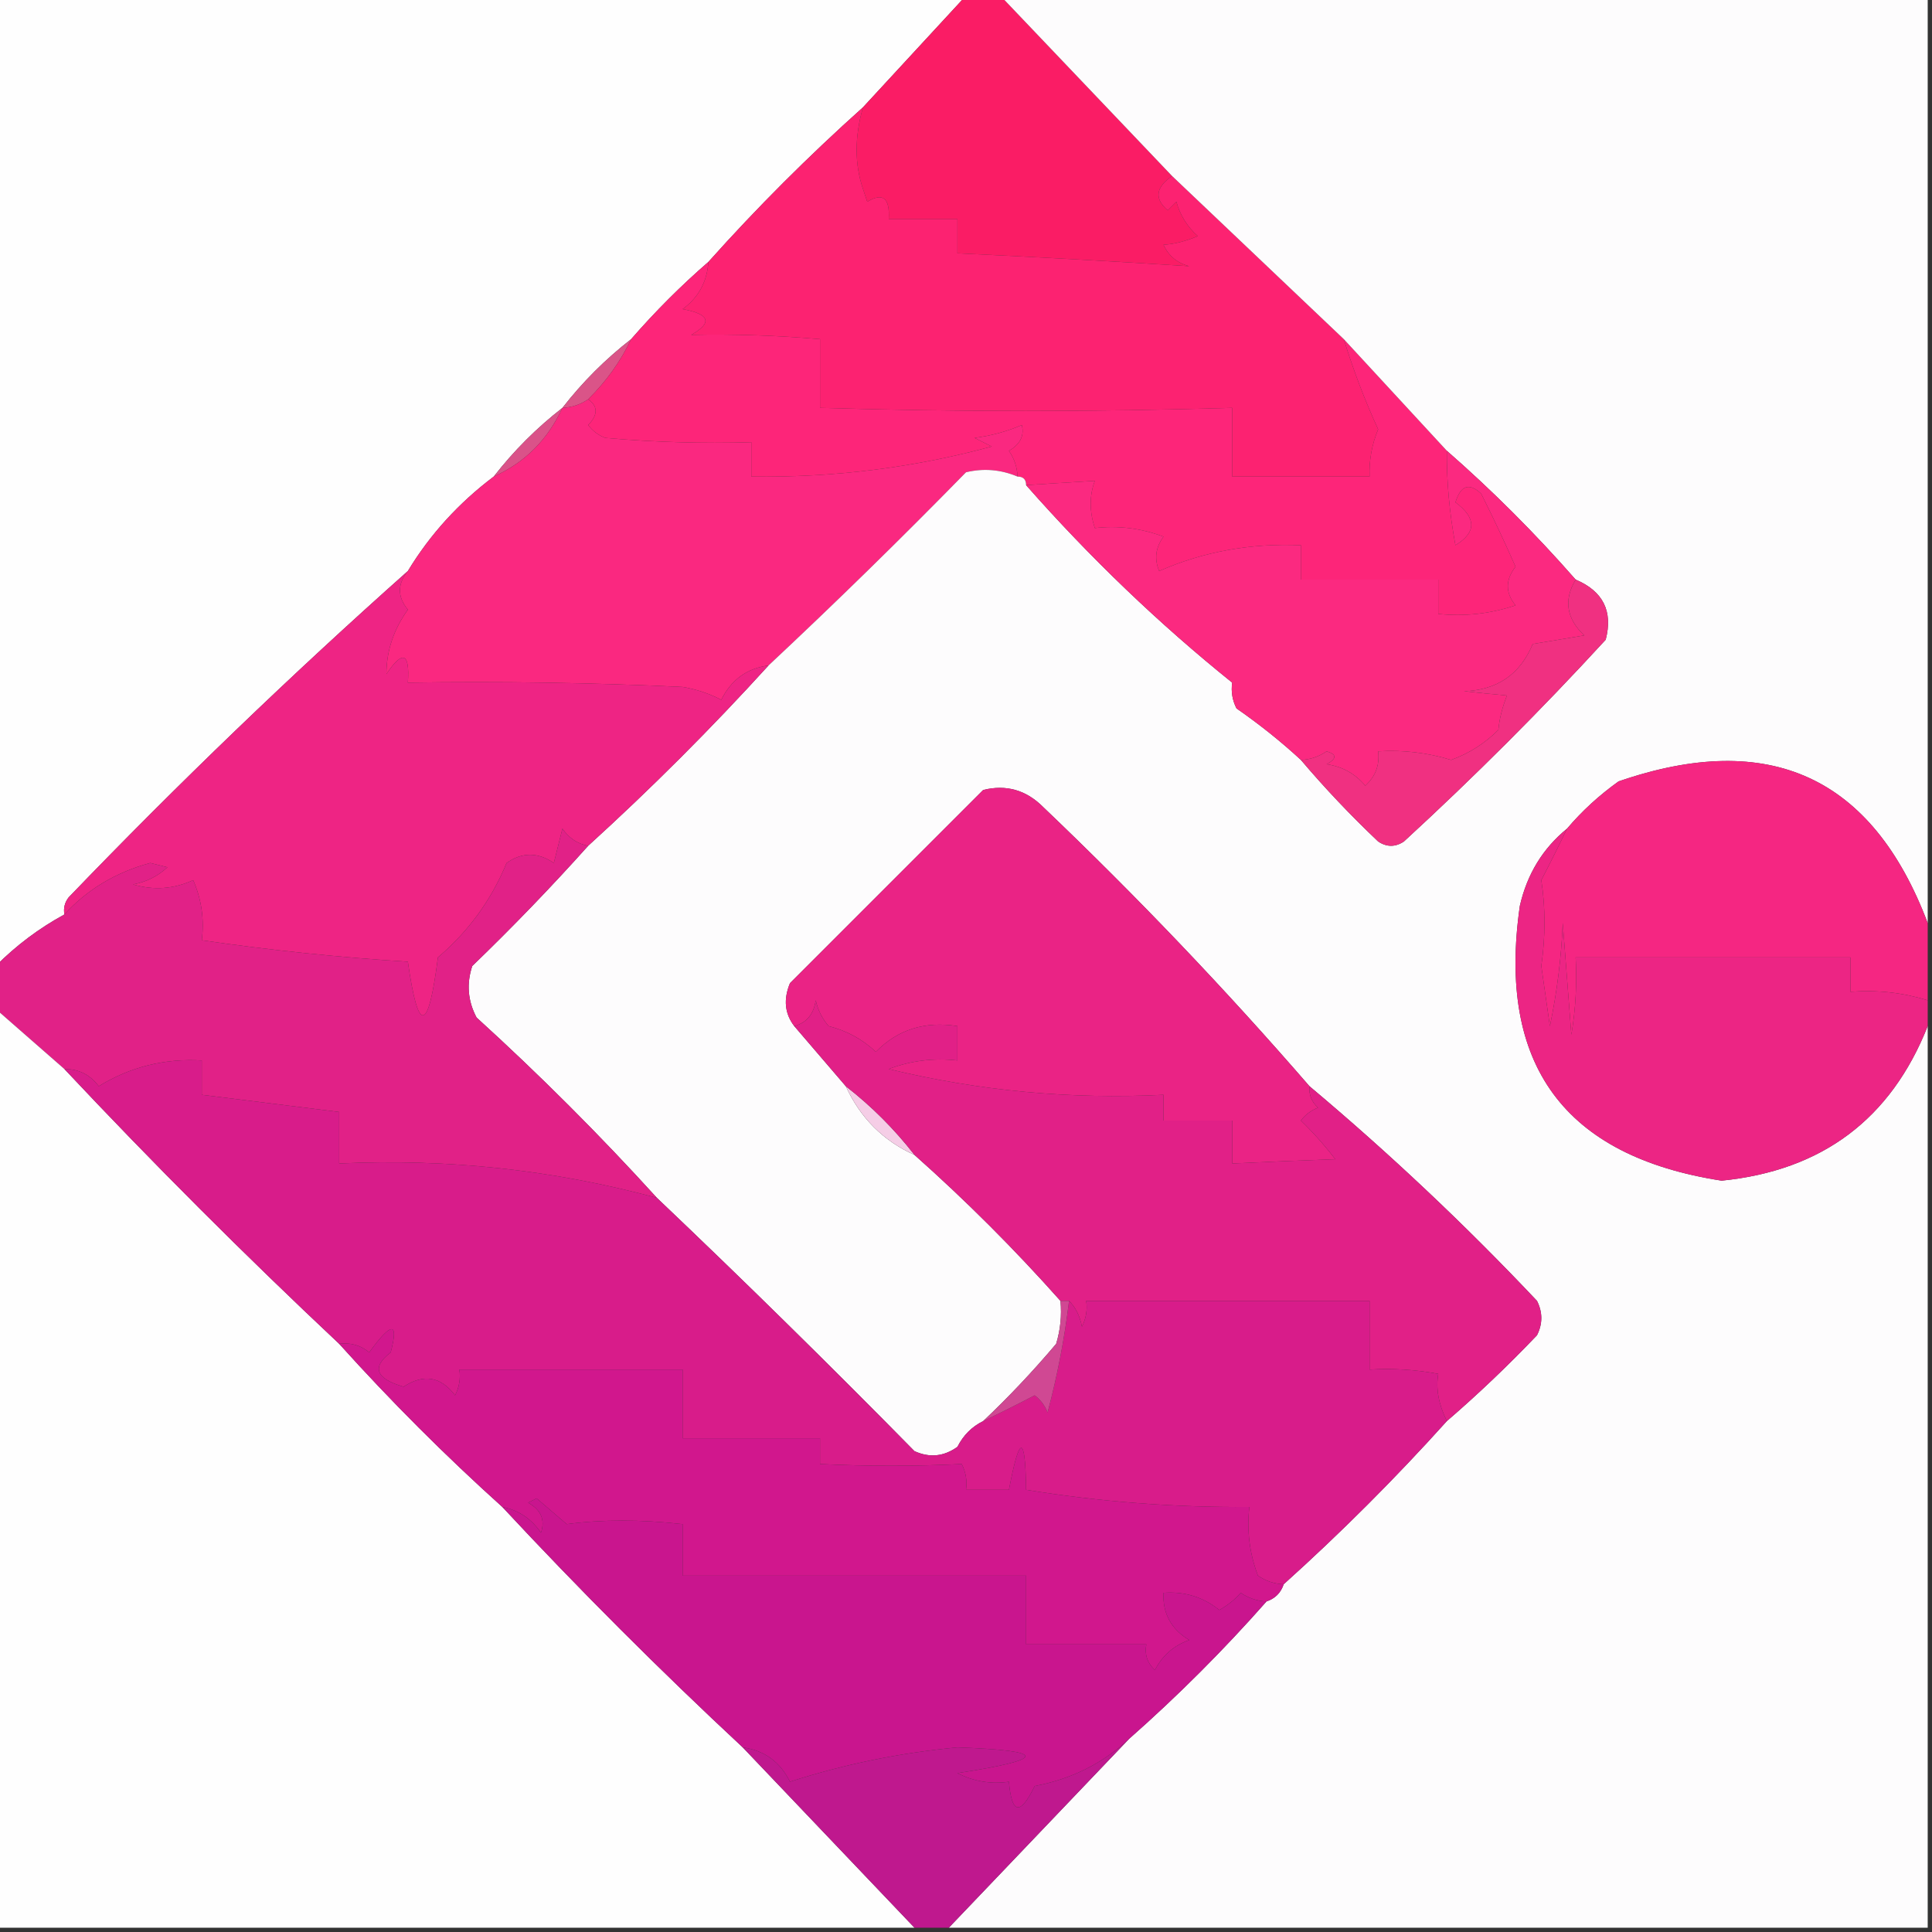
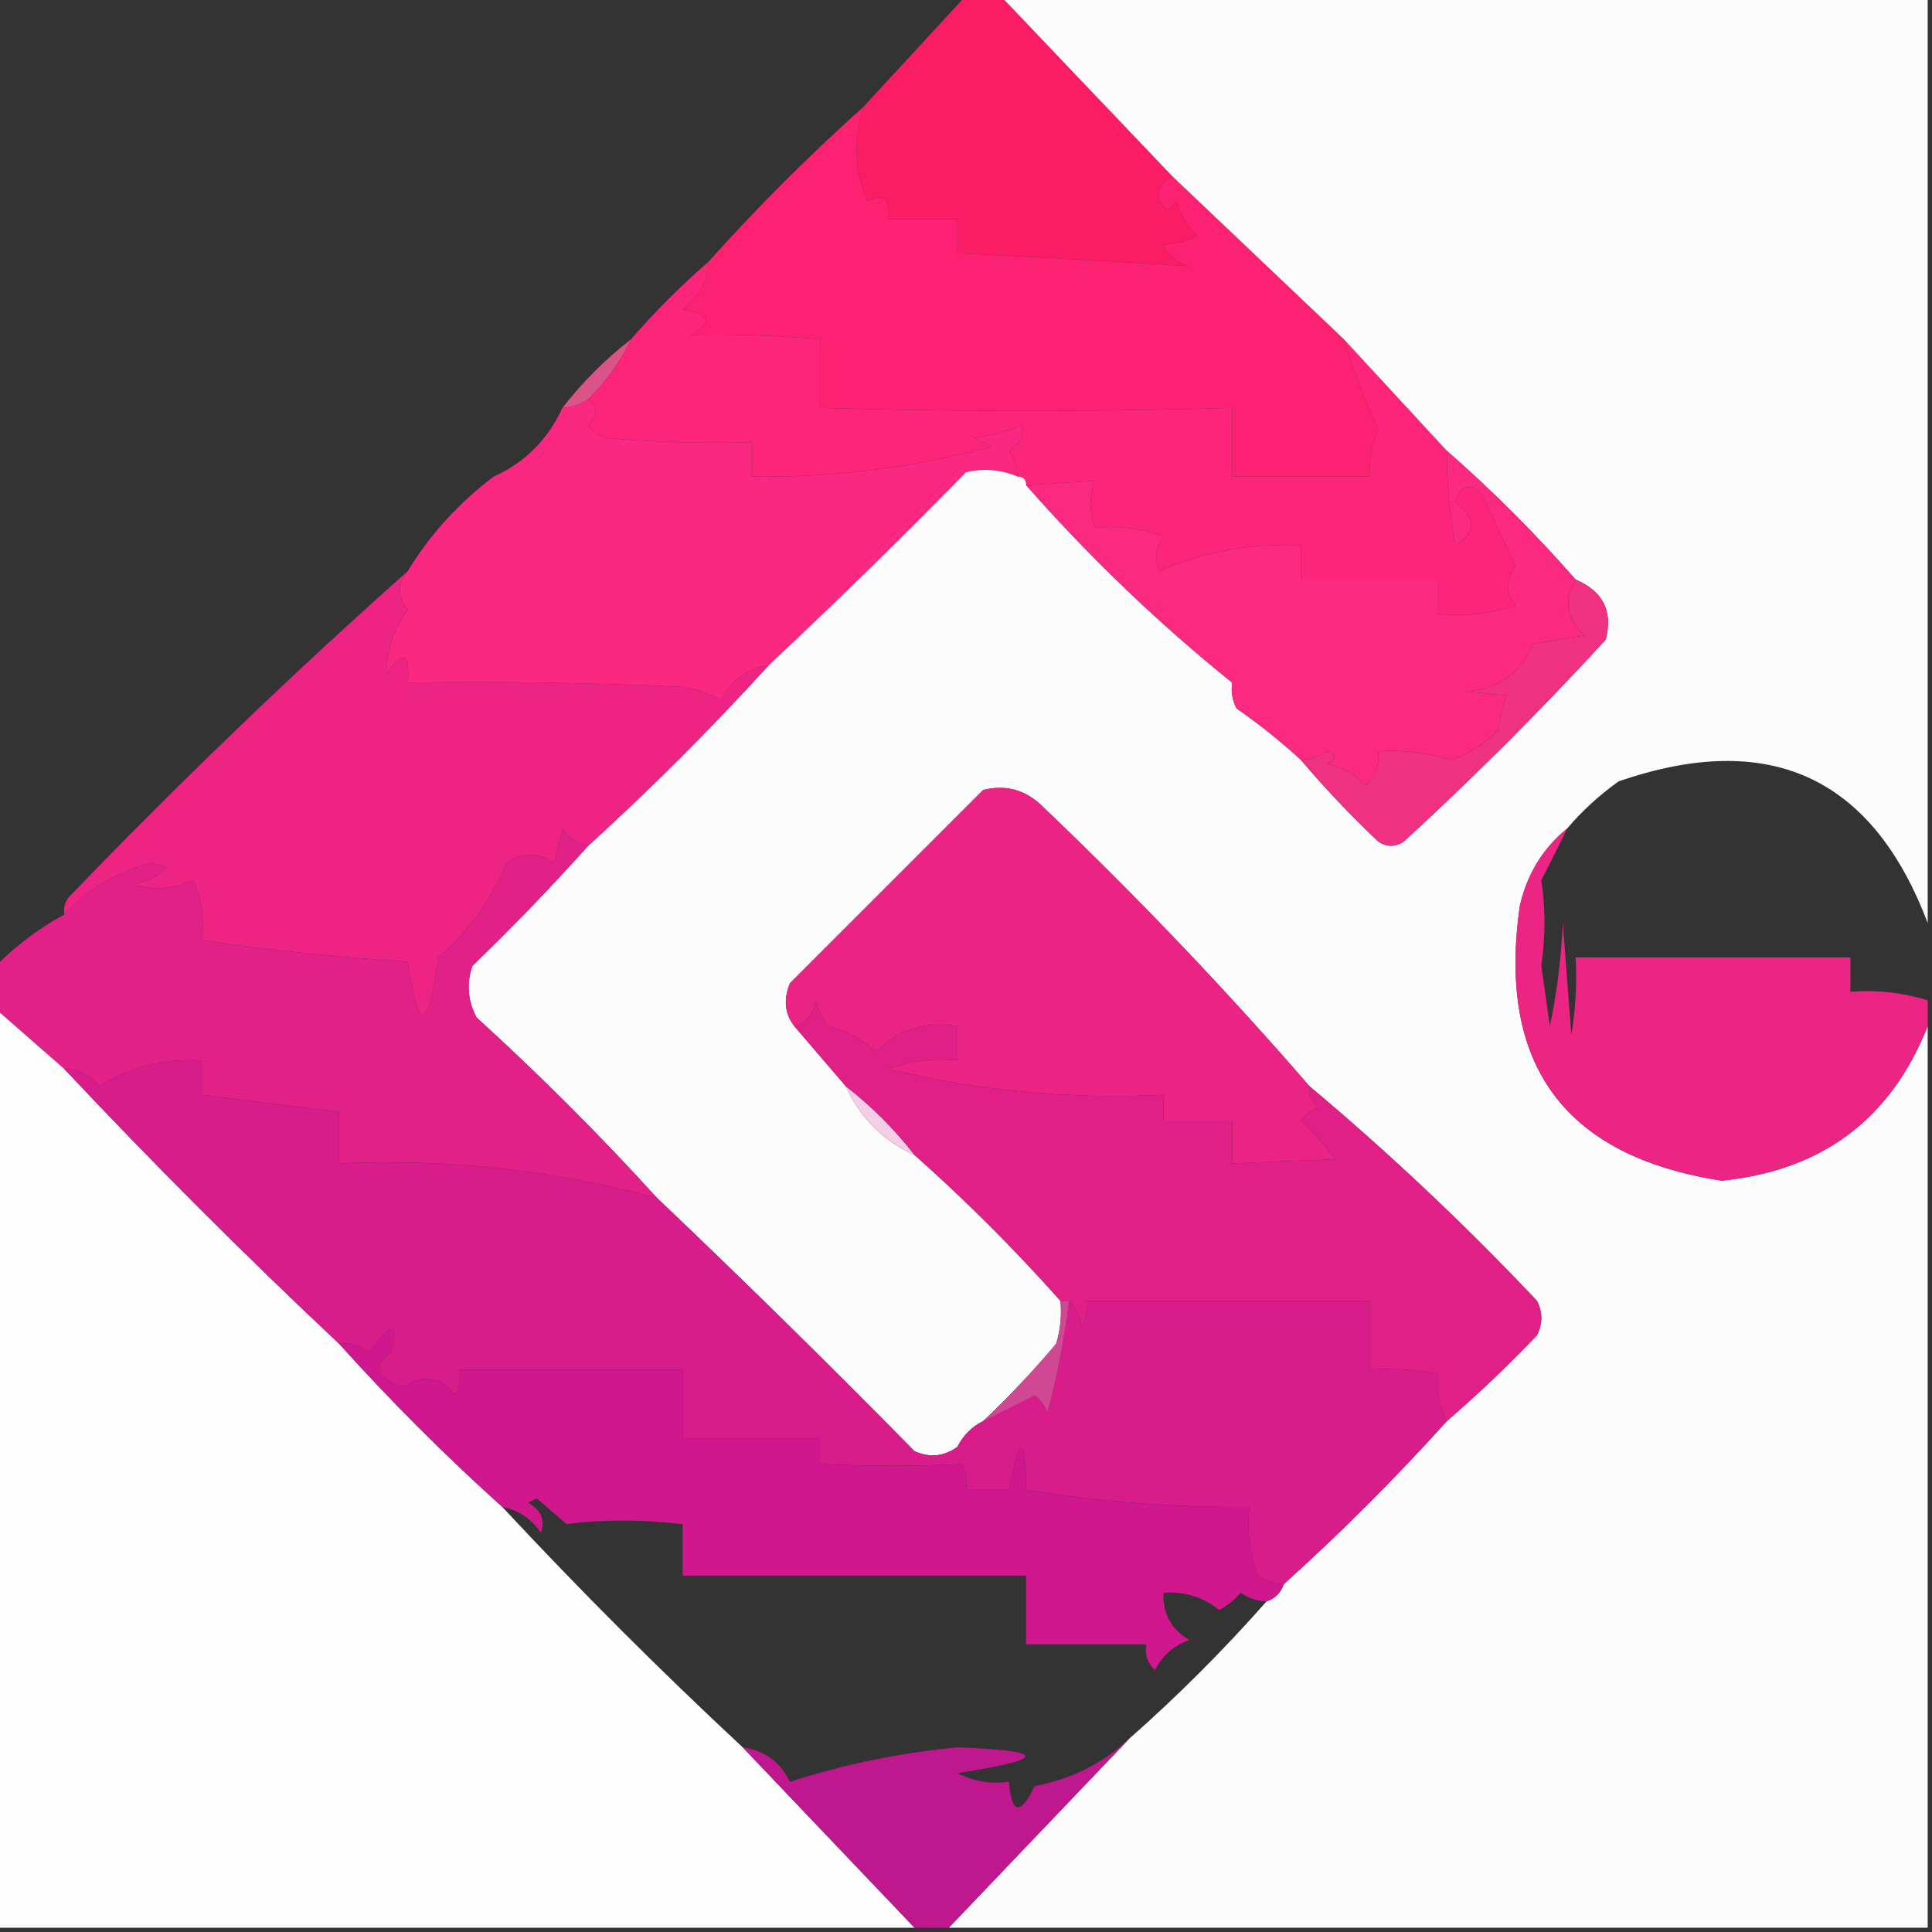
<svg xmlns="http://www.w3.org/2000/svg" version="1.1" width="225px" height="225px" style="shape-rendering:geometricPrecision; text-rendering:geometricPrecision; image-rendering:optimizeQuality; fill-rule:evenodd; clip-rule:evenodd">
  <rect width="100%" height="100%" fill="#333333" stroke="none" />
  <g>
-     <path style="opacity:1" fill="#fefefe" d="M -0.5,-0.5 C 37.167,-0.5 74.833,-0.5 112.5,-0.5C 108.5,3.833 104.5,8.167 100.5,12.5C 94.14,18.194 88.14,24.194 82.5,30.5C 79.306,33.272 76.306,36.272 73.5,39.5C 70.5,41.833 67.833,44.5 65.5,47.5C 62.5,49.833 59.833,52.5 57.5,55.5C 53.406,58.589 50.072,62.255 47.5,66.5C 33.893,78.605 20.726,91.272 8,104.5C 7.536,105.094 7.369,105.761 7.5,106.5C 4.569,108.091 1.902,110.091 -0.5,112.5C -0.5,74.833 -0.5,37.167 -0.5,-0.5 Z" />
-   </g>
+     </g>
  <g>
    <path style="opacity:1" fill="#fa1c65" d="M 112.5,-0.5 C 113.833,-0.5 115.167,-0.5 116.5,-0.5C 123.167,6.5 129.833,13.5 136.5,20.5C 134.58,21.821 134.413,23.154 136,24.5C 136.333,24.167 136.667,23.833 137,23.5C 137.44,25.076 138.273,26.41 139.5,27.5C 138.02,28.113 136.687,28.446 135.5,28.5C 136.09,29.799 137.09,30.632 138.5,31C 129.532,30.422 120.532,29.922 111.5,29.5C 111.5,28.167 111.5,26.833 111.5,25.5C 108.833,25.5 106.167,25.5 103.5,25.5C 103.646,23.058 102.813,22.391 101,23.5C 100.833,23 100.667,22.5 100.5,22C 99.519,19.116 99.519,15.95 100.5,12.5C 104.5,8.167 108.5,3.833 112.5,-0.5 Z" />
  </g>
  <g>
    <path style="opacity:1" fill="#fc2271" d="M 100.5,12.5 C 99.519,15.95 99.519,19.116 100.5,22C 100.667,22.5 100.833,23 101,23.5C 102.813,22.391 103.646,23.058 103.5,25.5C 106.167,25.5 108.833,25.5 111.5,25.5C 111.5,26.833 111.5,28.167 111.5,29.5C 120.532,29.922 129.532,30.422 138.5,31C 137.09,30.632 136.09,29.799 135.5,28.5C 136.687,28.446 138.02,28.113 139.5,27.5C 138.273,26.41 137.44,25.076 137,23.5C 136.667,23.833 136.333,24.167 136,24.5C 134.413,23.154 134.58,21.821 136.5,20.5C 143.167,26.833 149.833,33.167 156.5,39.5C 157.607,43.105 158.941,46.605 160.5,50C 159.767,51.766 159.433,53.599 159.5,55.5C 154.167,55.5 148.833,55.5 143.5,55.5C 143.5,52.833 143.5,50.167 143.5,47.5C 127.442,47.98 111.442,47.98 95.5,47.5C 95.5,44.833 95.5,42.167 95.5,39.5C 90.401,39.061 85.401,38.894 80.5,39C 83.001,37.582 82.668,36.582 79.5,36C 81.342,34.654 82.342,32.821 82.5,30.5C 88.14,24.194 94.14,18.194 100.5,12.5 Z" />
  </g>
  <g>
    <path style="opacity:1" fill="#da5488" d="M 73.5,39.5 C 72.298,42.056 70.631,44.389 68.5,46.5C 67.609,47.11 66.609,47.443 65.5,47.5C 67.833,44.5 70.5,41.833 73.5,39.5 Z" />
  </g>
  <g>
-     <path style="opacity:1" fill="#da5289" d="M 65.5,47.5 C 63.789,51.211 61.123,53.878 57.5,55.5C 59.833,52.5 62.5,49.833 65.5,47.5 Z" />
-   </g>
+     </g>
  <g>
    <path style="opacity:1" fill="#fa2880" d="M 68.5,46.5 C 69.653,47.313 69.653,48.313 68.5,49.5C 69.025,50.192 69.692,50.692 70.5,51C 76.157,51.499 81.824,51.666 87.5,51.5C 87.5,52.833 87.5,54.167 87.5,55.5C 97.08,55.636 106.413,54.469 115.5,52C 114.833,51.667 114.167,51.333 113.5,51C 115.433,50.749 117.266,50.249 119,49.5C 119.311,50.742 118.811,51.742 117.5,52.5C 118.127,53.417 118.461,54.417 118.5,55.5C 116.545,54.676 114.545,54.51 112.5,55C 104.965,62.703 97.298,70.203 89.5,77.5C 86.996,77.828 85.162,79.162 84,81.5C 82.601,80.773 81.101,80.273 79.5,80C 68.838,79.5 58.172,79.334 47.5,79.5C 47.741,76.001 46.908,75.668 45,78.5C 45.007,75.812 45.84,73.312 47.5,71C 46.272,69.51 46.272,68.01 47.5,66.5C 50.072,62.255 53.406,58.589 57.5,55.5C 61.123,53.878 63.789,51.211 65.5,47.5C 66.609,47.443 67.609,47.11 68.5,46.5 Z" />
  </g>
  <g>
    <path style="opacity:1" fill="#fd2579" d="M 82.5,30.5 C 82.342,32.821 81.342,34.654 79.5,36C 82.668,36.582 83.001,37.582 80.5,39C 85.401,38.894 90.401,39.061 95.5,39.5C 95.5,42.167 95.5,44.833 95.5,47.5C 111.442,47.98 127.442,47.98 143.5,47.5C 143.5,50.167 143.5,52.833 143.5,55.5C 148.833,55.5 154.167,55.5 159.5,55.5C 159.433,53.599 159.767,51.766 160.5,50C 158.941,46.605 157.607,43.105 156.5,39.5C 160.472,43.807 164.472,48.141 168.5,52.5C 168.465,56.044 168.798,59.711 169.5,63.5C 171.957,61.999 171.957,60.332 169.5,58.5C 170.105,56.519 171.105,56.185 172.5,57.5C 173.908,60.299 175.241,63.132 176.5,66C 175.305,67.532 175.305,69.032 176.5,70.5C 173.572,71.484 170.572,71.817 167.5,71.5C 167.5,70.167 167.5,68.833 167.5,67.5C 162.167,67.5 156.833,67.5 151.5,67.5C 151.5,66.167 151.5,64.833 151.5,63.5C 145.638,63.246 140.138,64.246 135,66.5C 134.405,65.101 134.572,63.768 135.5,62.5C 132.914,61.52 130.247,61.187 127.5,61.5C 126.862,59.54 126.862,57.707 127.5,56C 124.66,56.169 121.993,56.335 119.5,56.5C 119.5,55.833 119.167,55.5 118.5,55.5C 118.461,54.417 118.127,53.417 117.5,52.5C 118.811,51.742 119.311,50.742 119,49.5C 117.266,50.249 115.433,50.749 113.5,51C 114.167,51.333 114.833,51.667 115.5,52C 106.413,54.469 97.08,55.636 87.5,55.5C 87.5,54.167 87.5,52.833 87.5,51.5C 81.824,51.666 76.157,51.499 70.5,51C 69.692,50.692 69.025,50.192 68.5,49.5C 69.653,48.313 69.653,47.313 68.5,46.5C 70.631,44.389 72.298,42.056 73.5,39.5C 76.306,36.272 79.306,33.272 82.5,30.5 Z" />
  </g>
  <g>
    <path style="opacity:1" fill="#fdfcfd" d="M 116.5,-0.5 C 152.5,-0.5 188.5,-0.5 224.5,-0.5C 224.5,35.5 224.5,71.5 224.5,107.5C 218.05,90.447 206.05,84.947 188.5,91C 186.237,92.617 184.237,94.45 182.5,96.5C 179.676,98.8 177.843,101.8 177,105.5C 174.341,123.994 182.175,134.661 200.5,137.5C 212.209,136.324 220.209,130.324 224.5,119.5C 224.5,154.5 224.5,189.5 224.5,224.5C 186.5,224.5 148.5,224.5 110.5,224.5C 117.5,217.167 124.5,209.833 131.5,202.5C 137.167,197.5 142.5,192.167 147.5,186.5C 148.5,186.167 149.167,185.5 149.5,184.5C 156.167,178.5 162.5,172.167 168.5,165.5C 172.131,162.371 175.631,159.037 179,155.5C 179.667,154.167 179.667,152.833 179,151.5C 170.678,142.68 161.845,134.346 152.5,126.5C 142.763,115.259 132.43,104.426 121.5,94C 119.515,92.003 117.181,91.336 114.5,92C 107,99.5 99.5,107 92,114.5C 91.22,116.387 91.387,118.054 92.5,119.5C 94.5,121.833 96.5,124.167 98.5,126.5C 100.195,130.195 102.861,132.861 106.5,134.5C 112.5,139.833 118.167,145.5 123.5,151.5C 123.66,153.199 123.494,154.866 123,156.5C 120.3,159.698 117.467,162.698 114.5,165.5C 113.188,166.145 112.188,167.145 111.5,168.5C 109.926,169.631 108.259,169.798 106.5,169C 96.632,158.964 86.632,149.131 76.5,139.5C 69.854,132.188 62.854,125.188 55.5,118.5C 54.48,116.568 54.313,114.568 55,112.5C 59.703,107.965 64.203,103.298 68.5,98.5C 75.833,91.833 82.833,84.833 89.5,77.5C 97.298,70.203 104.965,62.703 112.5,55C 114.545,54.51 116.545,54.676 118.5,55.5C 119.167,55.5 119.5,55.833 119.5,56.5C 126.956,64.961 134.956,72.628 143.5,79.5C 143.351,80.552 143.517,81.552 144,82.5C 146.688,84.364 149.188,86.364 151.5,88.5C 154.296,91.797 157.296,94.964 160.5,98C 161.5,98.667 162.5,98.667 163.5,98C 171.694,90.473 179.527,82.64 187,74.5C 187.864,71.187 186.698,68.854 183.5,67.5C 178.779,62.112 173.779,57.112 168.5,52.5C 164.472,48.141 160.472,43.807 156.5,39.5C 149.833,33.167 143.167,26.833 136.5,20.5C 129.833,13.5 123.167,6.5 116.5,-0.5 Z" />
  </g>
  <g>
    <path style="opacity:1" fill="#fb2980" d="M 168.5,52.5 C 173.779,57.112 178.779,62.112 183.5,67.5C 182.086,69.872 182.42,72.039 184.5,74C 182.5,74.333 180.5,74.667 178.5,75C 177.034,78.535 174.367,80.368 170.5,80.5C 171.909,80.654 173.576,80.821 175.5,81C 174.949,82.398 174.616,83.732 174.5,85C 172.924,86.577 171.091,87.744 169,88.5C 166.23,87.652 163.397,87.319 160.5,87.5C 160.688,89.103 160.188,90.437 159,91.5C 157.829,90.107 156.329,89.273 154.5,89C 155.696,88.346 155.696,87.846 154.5,87.5C 153.583,88.127 152.583,88.461 151.5,88.5C 149.188,86.364 146.688,84.364 144,82.5C 143.517,81.552 143.351,80.552 143.5,79.5C 134.956,72.628 126.956,64.961 119.5,56.5C 121.993,56.335 124.66,56.169 127.5,56C 126.862,57.707 126.862,59.54 127.5,61.5C 130.247,61.187 132.914,61.52 135.5,62.5C 134.572,63.768 134.405,65.101 135,66.5C 140.138,64.246 145.638,63.246 151.5,63.5C 151.5,64.833 151.5,66.167 151.5,67.5C 156.833,67.5 162.167,67.5 167.5,67.5C 167.5,68.833 167.5,70.167 167.5,71.5C 170.572,71.817 173.572,71.484 176.5,70.5C 175.305,69.032 175.305,67.532 176.5,66C 175.241,63.132 173.908,60.299 172.5,57.5C 171.105,56.185 170.105,56.519 169.5,58.5C 171.957,60.332 171.957,61.999 169.5,63.5C 168.798,59.711 168.465,56.044 168.5,52.5 Z" />
  </g>
  <g>
    <path style="opacity:1" fill="#ee2484" d="M 47.5,66.5 C 46.272,68.01 46.272,69.51 47.5,71C 45.84,73.312 45.007,75.812 45,78.5C 46.908,75.668 47.741,76.001 47.5,79.5C 58.172,79.334 68.838,79.5 79.5,80C 81.101,80.273 82.601,80.773 84,81.5C 85.162,79.162 86.996,77.828 89.5,77.5C 82.833,84.833 75.833,91.833 68.5,98.5C 67.265,98.279 66.265,97.612 65.5,96.5C 65.167,97.833 64.833,99.167 64.5,100.5C 62.629,99.233 60.796,99.233 59,100.5C 57.229,104.804 54.562,108.47 51,111.5C 49.875,120.33 48.709,120.497 47.5,112C 39.447,111.493 31.447,110.66 23.5,109.5C 23.808,107.076 23.474,104.743 22.5,102.5C 20.232,103.544 17.899,103.711 15.5,103C 17.044,102.71 18.377,102.044 19.5,101C 18.833,100.833 18.167,100.667 17.5,100.5C 13.482,101.591 10.148,103.591 7.5,106.5C 7.369,105.761 7.536,105.094 8,104.5C 20.726,91.272 33.893,78.605 47.5,66.5 Z" />
  </g>
  <g>
    <path style="opacity:1" fill="#f03081" d="M 183.5,67.5 C 186.698,68.854 187.864,71.187 187,74.5C 179.527,82.64 171.694,90.473 163.5,98C 162.5,98.667 161.5,98.667 160.5,98C 157.296,94.964 154.296,91.797 151.5,88.5C 152.583,88.461 153.583,88.127 154.5,87.5C 155.696,87.846 155.696,88.346 154.5,89C 156.329,89.273 157.829,90.107 159,91.5C 160.188,90.437 160.688,89.103 160.5,87.5C 163.397,87.319 166.23,87.652 169,88.5C 171.091,87.744 172.924,86.577 174.5,85C 174.616,83.732 174.949,82.398 175.5,81C 173.576,80.821 171.909,80.654 170.5,80.5C 174.367,80.368 177.034,78.535 178.5,75C 180.5,74.667 182.5,74.333 184.5,74C 182.42,72.039 182.086,69.872 183.5,67.5 Z" />
  </g>
  <g>
-     <path style="opacity:1" fill="#f52682" d="M 224.5,107.5 C 224.5,110.5 224.5,113.5 224.5,116.5C 221.609,115.597 218.609,115.264 215.5,115.5C 215.5,114.167 215.5,112.833 215.5,111.5C 204.833,111.5 194.167,111.5 183.5,111.5C 183.665,114.518 183.498,117.518 183,120.5C 182.667,116.167 182.333,111.833 182,107.5C 181.827,111.541 181.327,115.541 180.5,119.5C 180.167,117.167 179.833,114.833 179.5,112.5C 179.993,109.051 179.993,105.718 179.5,102.5C 180.559,100.466 181.559,98.466 182.5,96.5C 184.237,94.45 186.237,92.617 188.5,91C 206.05,84.947 218.05,90.447 224.5,107.5 Z" />
-   </g>
+     </g>
  <g>
    <path style="opacity:1" fill="#e12187" d="M 68.5,98.5 C 64.203,103.298 59.703,107.965 55,112.5C 54.313,114.568 54.48,116.568 55.5,118.5C 62.854,125.188 69.854,132.188 76.5,139.5C 64.437,136.243 52.103,134.91 39.5,135.5C 39.5,133.5 39.5,131.5 39.5,129.5C 34.167,128.833 28.833,128.167 23.5,127.5C 23.5,126.167 23.5,124.833 23.5,123.5C 19.181,123.246 15.181,124.246 11.5,126.5C 10.476,125.147 9.143,124.48 7.5,124.5C 4.833,122.167 2.167,119.833 -0.5,117.5C -0.5,115.833 -0.5,114.167 -0.5,112.5C 1.902,110.091 4.569,108.091 7.5,106.5C 10.148,103.591 13.482,101.591 17.5,100.5C 18.167,100.667 18.833,100.833 19.5,101C 18.377,102.044 17.044,102.71 15.5,103C 17.899,103.711 20.232,103.544 22.5,102.5C 23.474,104.743 23.808,107.076 23.5,109.5C 31.447,110.66 39.447,111.493 47.5,112C 48.709,120.497 49.875,120.33 51,111.5C 54.562,108.47 57.229,104.804 59,100.5C 60.796,99.233 62.629,99.233 64.5,100.5C 64.833,99.167 65.167,97.833 65.5,96.5C 66.265,97.612 67.265,98.279 68.5,98.5 Z" />
  </g>
  <g>
    <path style="opacity:1" fill="#ec2584" d="M 182.5,96.5 C 181.559,98.466 180.559,100.466 179.5,102.5C 179.993,105.718 179.993,109.051 179.5,112.5C 179.833,114.833 180.167,117.167 180.5,119.5C 181.327,115.541 181.827,111.541 182,107.5C 182.333,111.833 182.667,116.167 183,120.5C 183.498,117.518 183.665,114.518 183.5,111.5C 194.167,111.5 204.833,111.5 215.5,111.5C 215.5,112.833 215.5,114.167 215.5,115.5C 218.609,115.264 221.609,115.597 224.5,116.5C 224.5,117.5 224.5,118.5 224.5,119.5C 220.209,130.324 212.209,136.324 200.5,137.5C 182.175,134.661 174.341,123.994 177,105.5C 177.843,101.8 179.676,98.8 182.5,96.5 Z" />
  </g>
  <g>
    <path style="opacity:1" fill="#ea2385" d="M 152.5,126.5 C 152.414,127.496 152.748,128.329 153.5,129C 152.692,129.308 152.025,129.808 151.5,130.5C 152.951,131.906 154.284,133.406 155.5,135C 151.656,135.134 147.656,135.301 143.5,135.5C 143.5,133.833 143.5,132.167 143.5,130.5C 140.833,130.5 138.167,130.5 135.5,130.5C 135.5,129.5 135.5,128.5 135.5,127.5C 124.675,128.042 114.008,127.042 103.5,124.5C 106.086,123.52 108.753,123.187 111.5,123.5C 111.5,122.167 111.5,120.833 111.5,119.5C 107.71,118.899 104.544,119.899 102,122.5C 100.448,121.034 98.615,120.034 96.5,119.5C 95.749,118.624 95.249,117.624 95,116.5C 94.764,118.119 93.931,119.119 92.5,119.5C 91.387,118.054 91.22,116.387 92,114.5C 99.5,107 107,99.5 114.5,92C 117.181,91.336 119.515,92.003 121.5,94C 132.43,104.426 142.763,115.259 152.5,126.5 Z" />
  </g>
  <g>
    <path style="opacity:1" fill="#fefefe" d="M -0.5,117.5 C 2.167,119.833 4.833,122.167 7.5,124.5C 17.833,135.5 28.5,146.167 39.5,156.5C 45.5,163.167 51.833,169.5 58.5,175.5C 67.5,185.167 76.833,194.5 86.5,203.5C 93.167,210.5 99.833,217.5 106.5,224.5C 70.833,224.5 35.167,224.5 -0.5,224.5C -0.5,188.833 -0.5,153.167 -0.5,117.5 Z" />
  </g>
  <g>
    <path style="opacity:1" fill="#f5cde6" d="M 98.5,126.5 C 101.5,128.833 104.167,131.5 106.5,134.5C 102.861,132.861 100.195,130.195 98.5,126.5 Z" />
  </g>
  <g>
    <path style="opacity:1" fill="#e12087" d="M 152.5,126.5 C 161.845,134.346 170.678,142.68 179,151.5C 179.667,152.833 179.667,154.167 179,155.5C 175.631,159.037 172.131,162.371 168.5,165.5C 167.538,163.547 167.205,161.714 167.5,160C 164.854,159.503 162.187,159.336 159.5,159.5C 159.5,156.833 159.5,154.167 159.5,151.5C 148.5,151.5 137.5,151.5 126.5,151.5C 126.649,152.552 126.483,153.552 126,154.5C 125.768,153.263 125.268,152.263 124.5,151.5C 124.167,151.5 123.833,151.5 123.5,151.5C 118.167,145.5 112.5,139.833 106.5,134.5C 104.167,131.5 101.5,128.833 98.5,126.5C 96.5,124.167 94.5,121.833 92.5,119.5C 93.931,119.119 94.764,118.119 95,116.5C 95.249,117.624 95.749,118.624 96.5,119.5C 98.615,120.034 100.448,121.034 102,122.5C 104.544,119.899 107.71,118.899 111.5,119.5C 111.5,120.833 111.5,122.167 111.5,123.5C 108.753,123.187 106.086,123.52 103.5,124.5C 114.008,127.042 124.675,128.042 135.5,127.5C 135.5,128.5 135.5,129.5 135.5,130.5C 138.167,130.5 140.833,130.5 143.5,130.5C 143.5,132.167 143.5,133.833 143.5,135.5C 147.656,135.301 151.656,135.134 155.5,135C 154.284,133.406 152.951,131.906 151.5,130.5C 152.025,129.808 152.692,129.308 153.5,129C 152.748,128.329 152.414,127.496 152.5,126.5 Z" />
  </g>
  <g>
    <path style="opacity:1" fill="#d81c8a" d="M 76.5,139.5 C 86.632,149.131 96.632,158.964 106.5,169C 108.259,169.798 109.926,169.631 111.5,168.5C 112.188,167.145 113.188,166.145 114.5,165.5C 116.466,164.559 118.466,163.559 120.5,162.5C 121.192,163.025 121.692,163.692 122,164.5C 123.143,160.206 123.977,155.873 124.5,151.5C 125.268,152.263 125.768,153.263 126,154.5C 126.483,153.552 126.649,152.552 126.5,151.5C 137.5,151.5 148.5,151.5 159.5,151.5C 159.5,154.167 159.5,156.833 159.5,159.5C 162.187,159.336 164.854,159.503 167.5,160C 167.205,161.714 167.538,163.547 168.5,165.5C 162.5,172.167 156.167,178.5 149.5,184.5C 148.417,184.461 147.417,184.127 146.5,183.5C 145.52,180.914 145.187,178.247 145.5,175.5C 136.762,175.566 128.096,174.899 119.5,173.5C 119.408,166.992 118.742,166.992 117.5,173.5C 115.833,173.5 114.167,173.5 112.5,173.5C 112.649,172.448 112.483,171.448 112,170.5C 106.611,170.769 101.111,170.769 95.5,170.5C 95.5,169.5 95.5,168.5 95.5,167.5C 90.167,167.5 84.833,167.5 79.5,167.5C 79.5,164.833 79.5,162.167 79.5,159.5C 70.833,159.5 62.167,159.5 53.5,159.5C 53.65,160.552 53.483,161.552 53,162.5C 51.33,160.302 49.33,159.968 47,161.5C 43.752,160.558 43.252,159.225 45.5,157.5C 46.451,153.892 45.618,153.892 43,157.5C 41.989,156.663 40.822,156.33 39.5,156.5C 28.5,146.167 17.833,135.5 7.5,124.5C 9.143,124.48 10.476,125.147 11.5,126.5C 15.181,124.246 19.181,123.246 23.5,123.5C 23.5,124.833 23.5,126.167 23.5,127.5C 28.833,128.167 34.167,128.833 39.5,129.5C 39.5,131.5 39.5,133.5 39.5,135.5C 52.103,134.91 64.437,136.243 76.5,139.5 Z" />
  </g>
  <g>
    <path style="opacity:1" fill="#d1178d" d="M 149.5,184.5 C 149.167,185.5 148.5,186.167 147.5,186.5C 146.417,186.461 145.417,186.127 144.5,185.5C 143.784,186.311 142.95,186.978 142,187.5C 140.121,185.987 137.954,185.321 135.5,185.5C 135.393,187.903 136.393,189.736 138.5,191C 136.697,191.637 135.364,192.803 134.5,194.5C 133.614,193.675 133.281,192.675 133.5,191.5C 128.833,191.5 124.167,191.5 119.5,191.5C 119.5,188.833 119.5,186.167 119.5,183.5C 106.167,183.5 92.833,183.5 79.5,183.5C 79.5,181.5 79.5,179.5 79.5,177.5C 74.624,176.947 70.124,176.947 66,177.5C 64.832,176.491 63.665,175.491 62.5,174.5C 62.167,174.667 61.833,174.833 61.5,175C 63.007,175.837 63.507,177.004 63,178.5C 61.871,176.859 60.371,175.859 58.5,175.5C 51.833,169.5 45.5,163.167 39.5,156.5C 40.822,156.33 41.989,156.663 43,157.5C 45.618,153.892 46.451,153.892 45.5,157.5C 43.252,159.225 43.752,160.558 47,161.5C 49.33,159.968 51.33,160.302 53,162.5C 53.483,161.552 53.65,160.552 53.5,159.5C 62.167,159.5 70.833,159.5 79.5,159.5C 79.5,162.167 79.5,164.833 79.5,167.5C 84.833,167.5 90.167,167.5 95.5,167.5C 95.5,168.5 95.5,169.5 95.5,170.5C 101.111,170.769 106.611,170.769 112,170.5C 112.483,171.448 112.649,172.448 112.5,173.5C 114.167,173.5 115.833,173.5 117.5,173.5C 118.742,166.992 119.408,166.992 119.5,173.5C 128.096,174.899 136.762,175.566 145.5,175.5C 145.187,178.247 145.52,180.914 146.5,183.5C 147.417,184.127 148.417,184.461 149.5,184.5 Z" />
  </g>
  <g>
    <path style="opacity:1" fill="#d04893" d="M 123.5,151.5 C 123.833,151.5 124.167,151.5 124.5,151.5C 123.977,155.873 123.143,160.206 122,164.5C 121.692,163.692 121.192,163.025 120.5,162.5C 118.466,163.559 116.466,164.559 114.5,165.5C 117.467,162.698 120.3,159.698 123,156.5C 123.494,154.866 123.66,153.199 123.5,151.5 Z" />
  </g>
  <g>
-     <path style="opacity:1" fill="#c9158e" d="M 147.5,186.5 C 142.5,192.167 137.167,197.5 131.5,202.5C 128.435,205.366 124.768,207.199 120.5,208C 118.819,211.466 117.819,211.3 117.5,207.5C 115.396,207.799 113.396,207.466 111.5,206.5C 122.048,204.874 122.048,203.874 111.5,203.5C 104.813,204.132 98.313,205.465 92,207.5C 90.853,205.181 89.019,203.848 86.5,203.5C 76.833,194.5 67.5,185.167 58.5,175.5C 60.371,175.859 61.871,176.859 63,178.5C 63.507,177.004 63.007,175.837 61.5,175C 61.833,174.833 62.167,174.667 62.5,174.5C 63.665,175.491 64.832,176.491 66,177.5C 70.124,176.947 74.624,176.947 79.5,177.5C 79.5,179.5 79.5,181.5 79.5,183.5C 92.833,183.5 106.167,183.5 119.5,183.5C 119.5,186.167 119.5,188.833 119.5,191.5C 124.167,191.5 128.833,191.5 133.5,191.5C 133.281,192.675 133.614,193.675 134.5,194.5C 135.364,192.803 136.697,191.637 138.5,191C 136.393,189.736 135.393,187.903 135.5,185.5C 137.954,185.321 140.121,185.987 142,187.5C 142.95,186.978 143.784,186.311 144.5,185.5C 145.417,186.127 146.417,186.461 147.5,186.5 Z" />
-   </g>
+     </g>
  <g>
    <path style="opacity:1" fill="#bf188e" d="M 131.5,202.5 C 124.5,209.833 117.5,217.167 110.5,224.5C 109.167,224.5 107.833,224.5 106.5,224.5C 99.833,217.5 93.167,210.5 86.5,203.5C 89.019,203.848 90.853,205.181 92,207.5C 98.313,205.465 104.813,204.132 111.5,203.5C 122.048,203.874 122.048,204.874 111.5,206.5C 113.396,207.466 115.396,207.799 117.5,207.5C 117.819,211.3 118.819,211.466 120.5,208C 124.768,207.199 128.435,205.366 131.5,202.5 Z" />
  </g>
</svg>